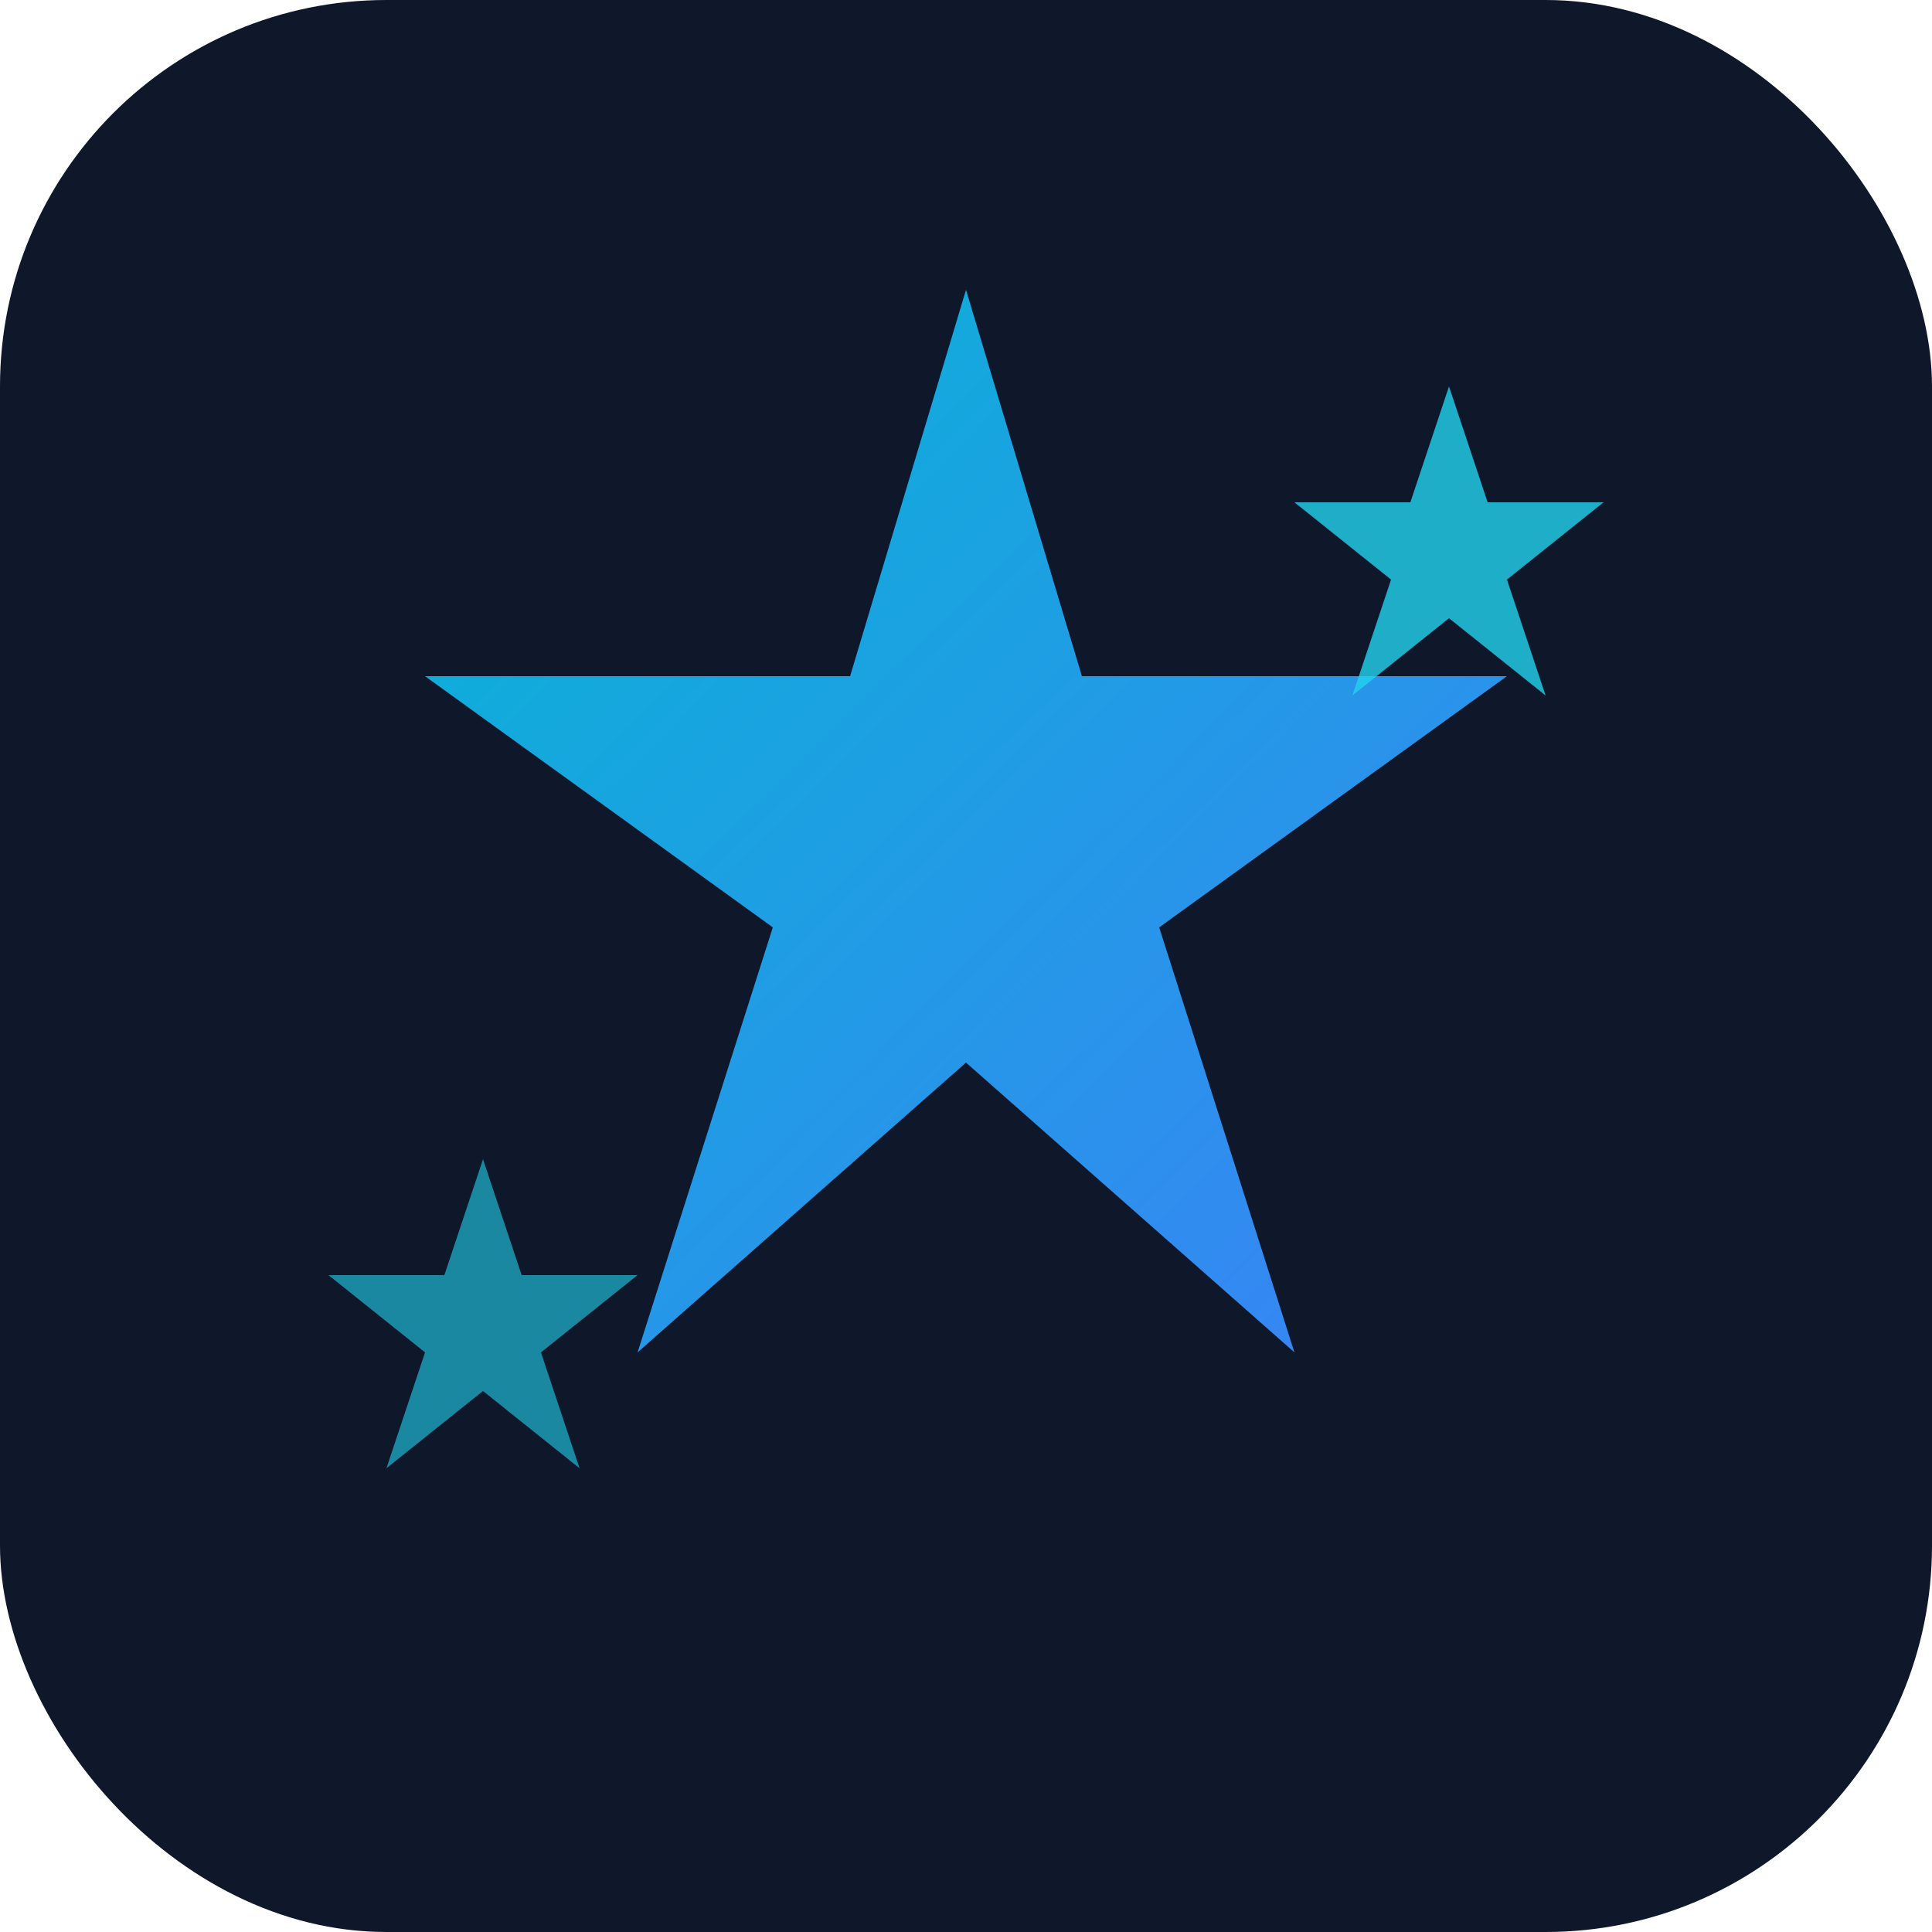
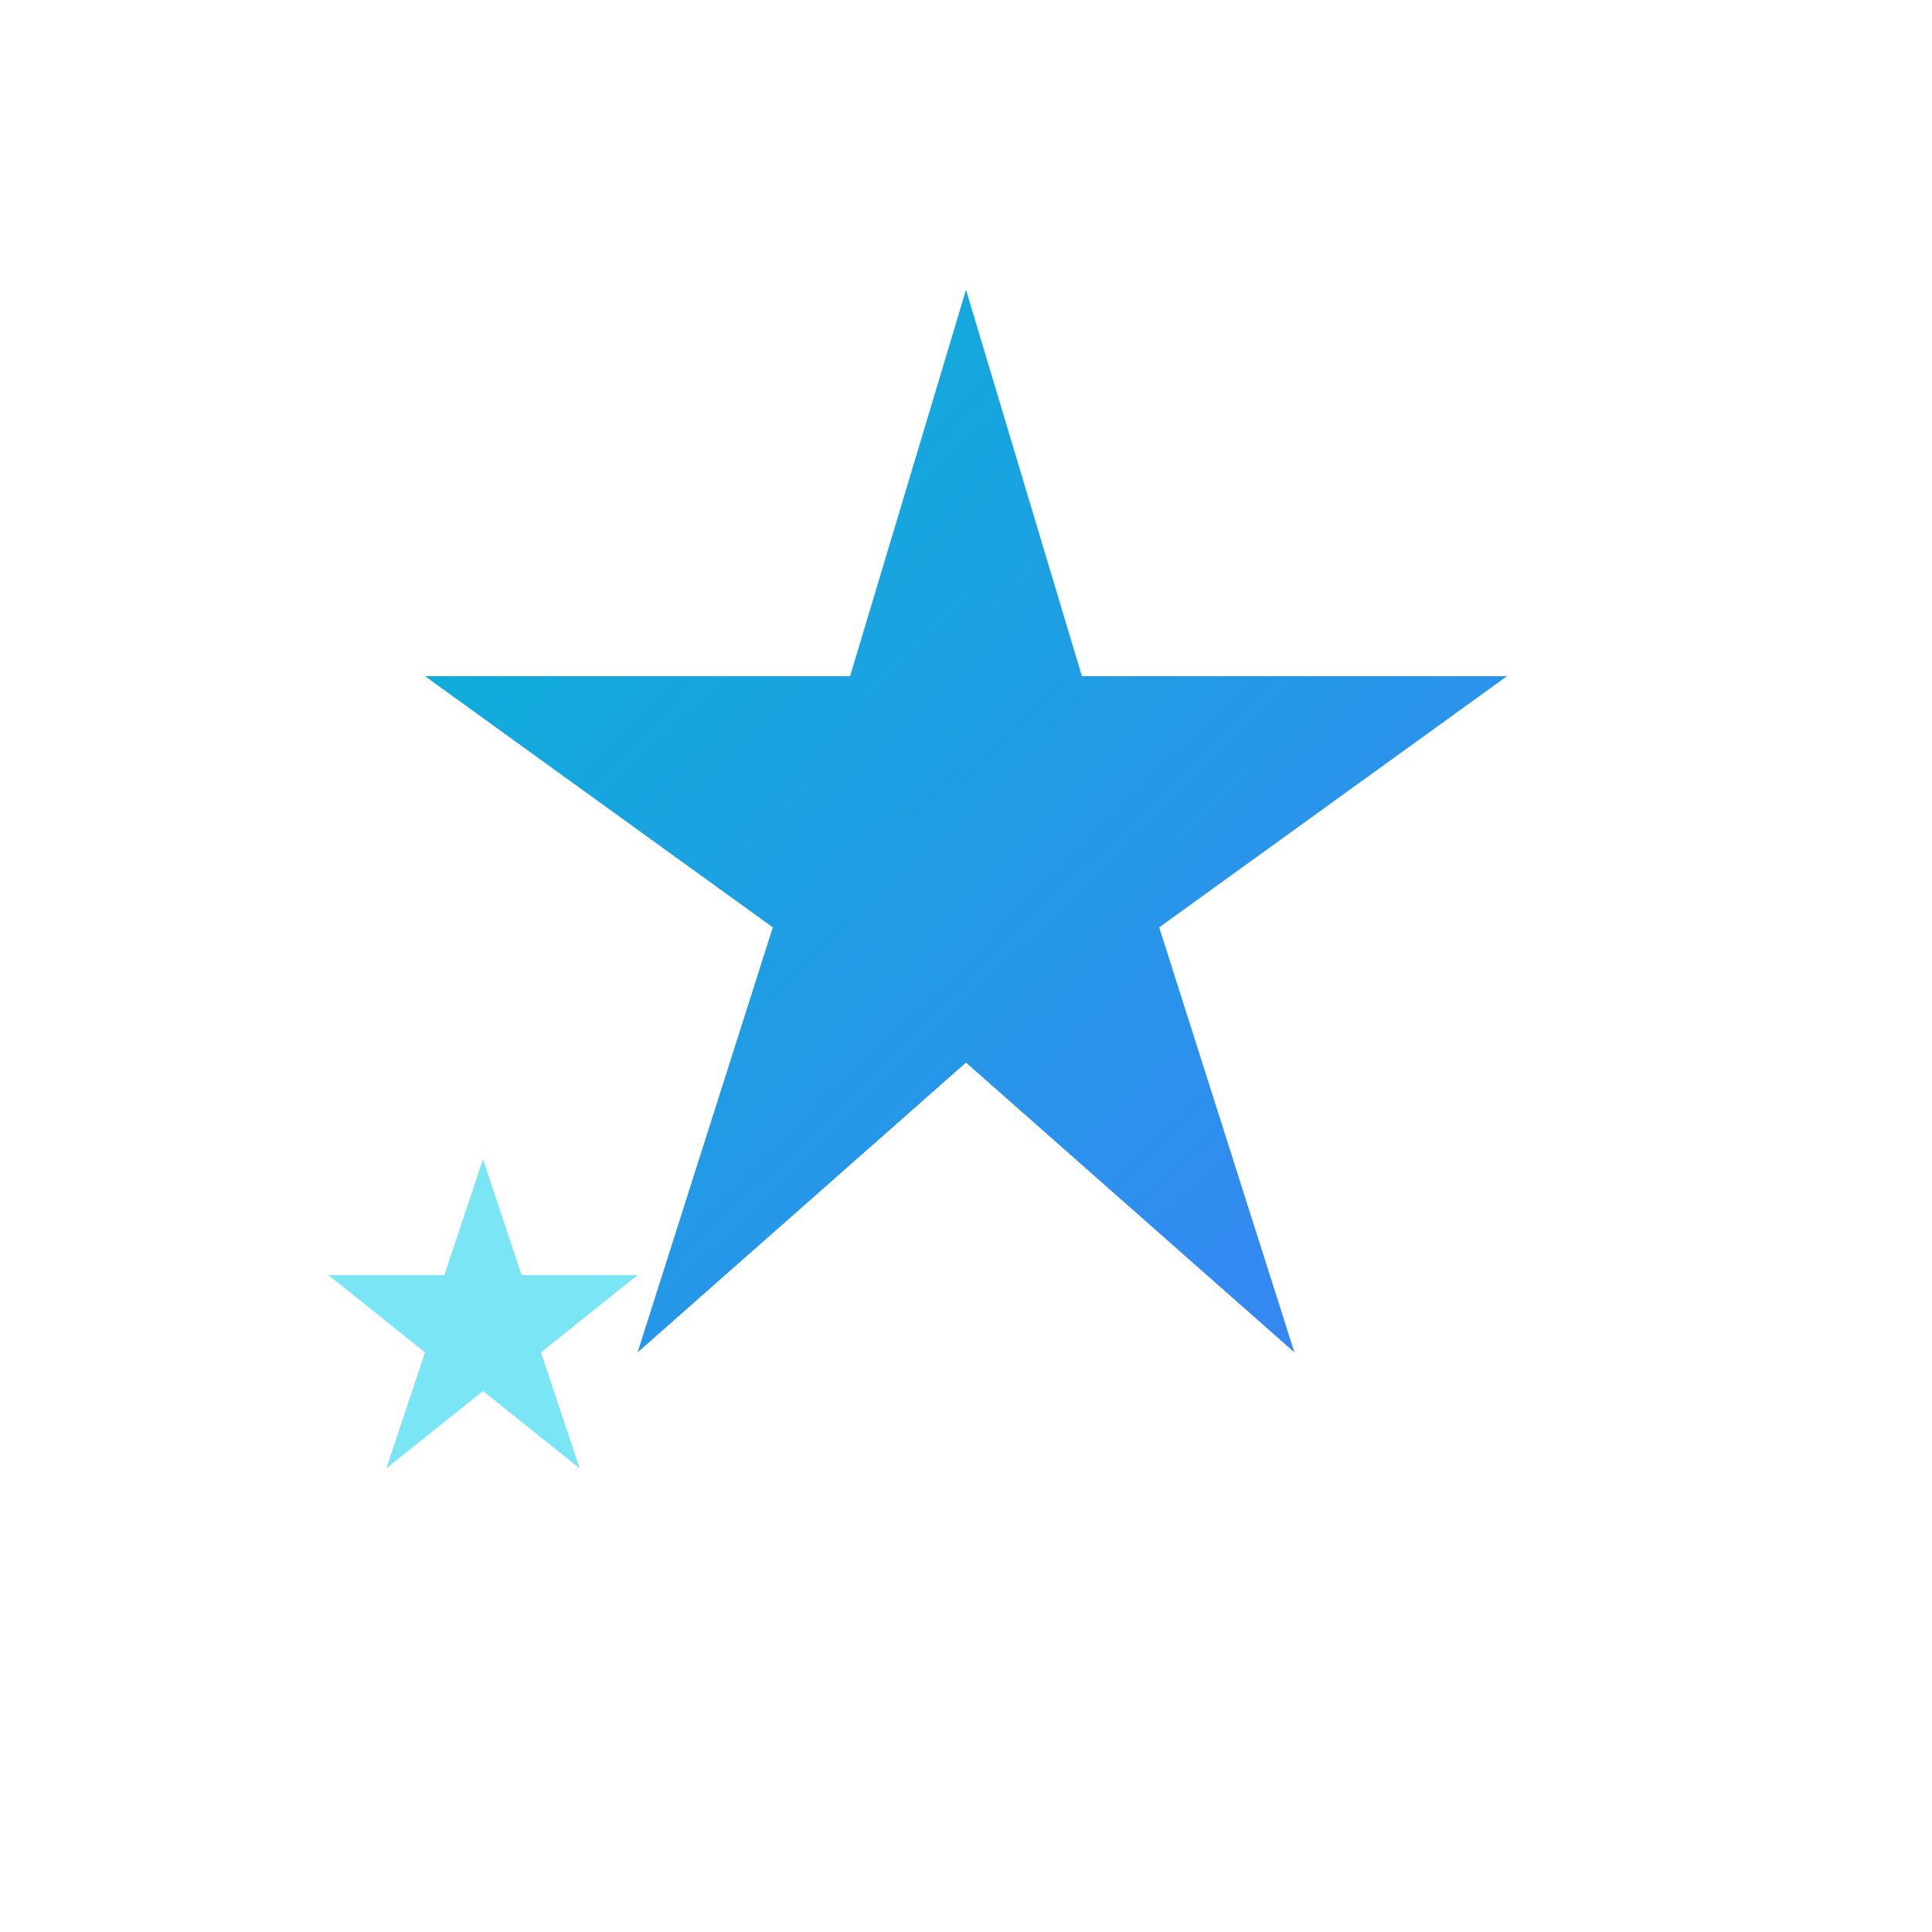
<svg xmlns="http://www.w3.org/2000/svg" viewBox="0 0 100 100">
  <defs>
    <linearGradient id="starGradient" x1="0%" y1="0%" x2="100%" y2="100%">
      <stop offset="0%" stop-color="#06b6d4" />
      <stop offset="100%" stop-color="#3b82f6" />
    </linearGradient>
  </defs>
-   <rect width="100" height="100" rx="20" fill="#0f172a" />
  <path d="M50 15 L56 35 L78 35 L60 48 L67 70 L50 55 L33 70 L40 48 L22 35 L44 35 Z" fill="url(#starGradient)" />
-   <path d="M75 20 L77 26 L83 26 L78 30 L80 36 L75 32 L70 36 L72 30 L67 26 L73 26 Z" fill="#22d3ee" opacity="0.8" />
  <path d="M25 60 L27 66 L33 66 L28 70 L30 76 L25 72 L20 76 L22 70 L17 66 L23 66 Z" fill="#22d3ee" opacity="0.6" />
</svg>